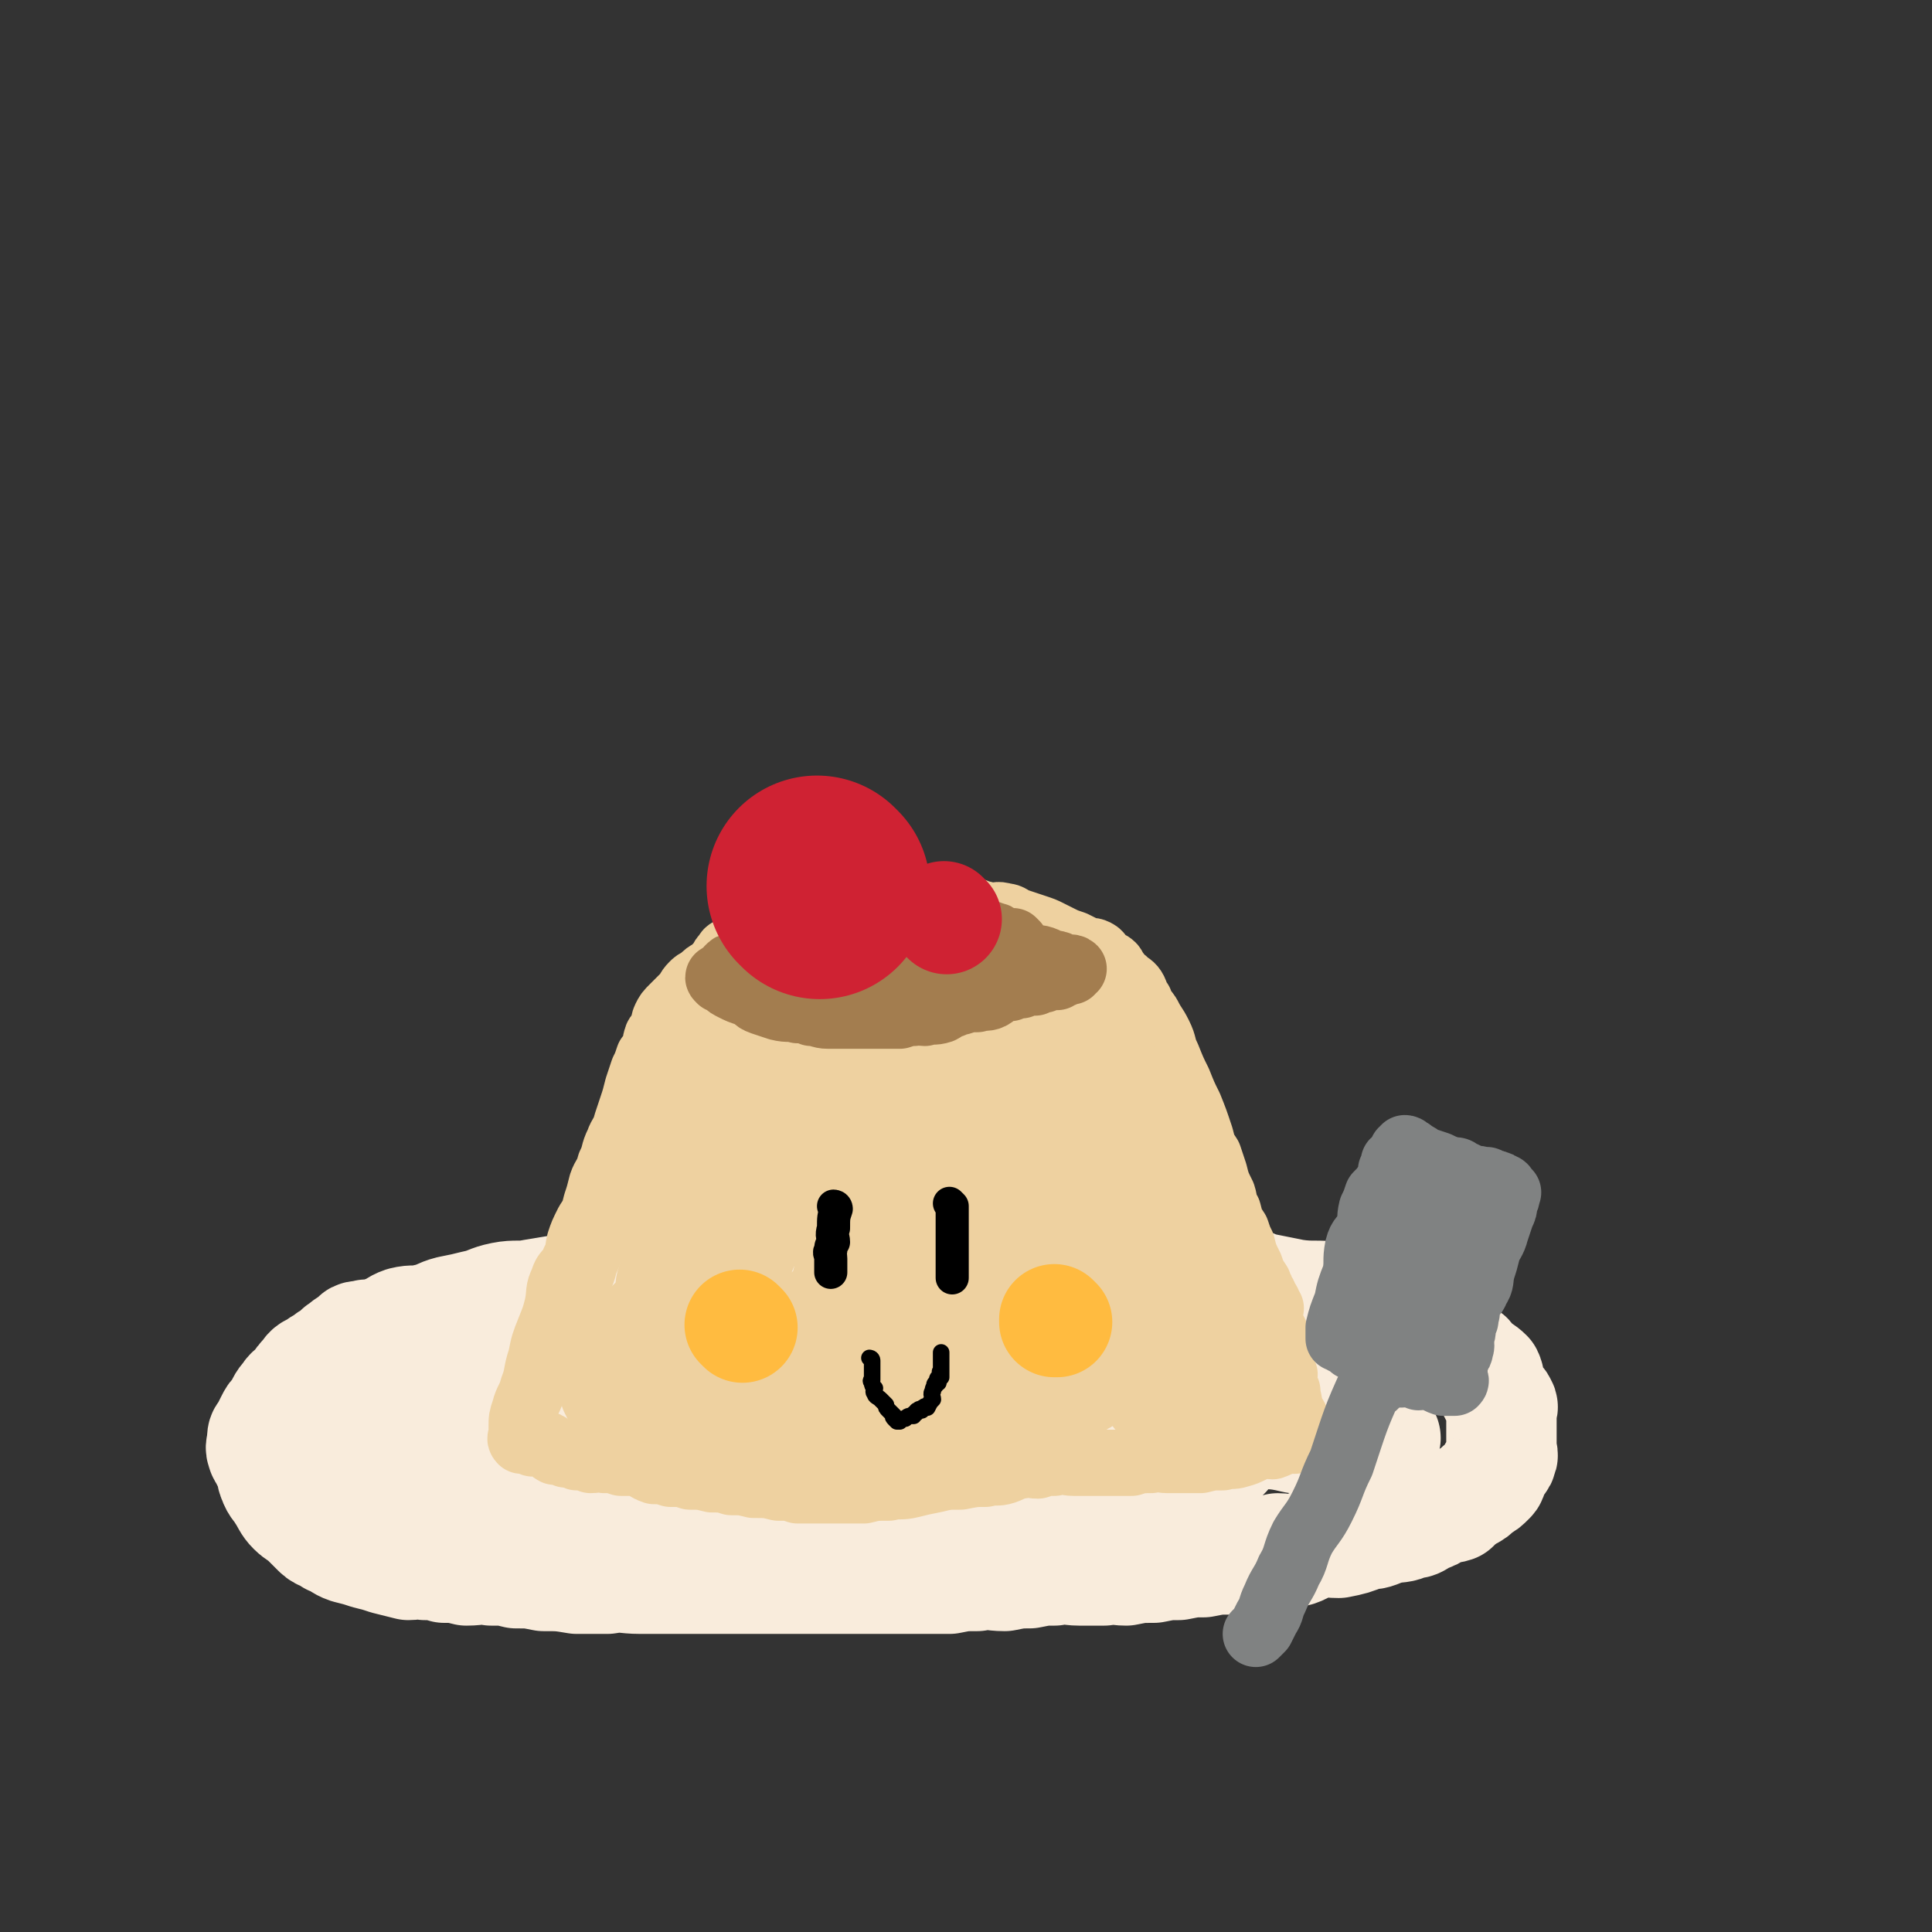
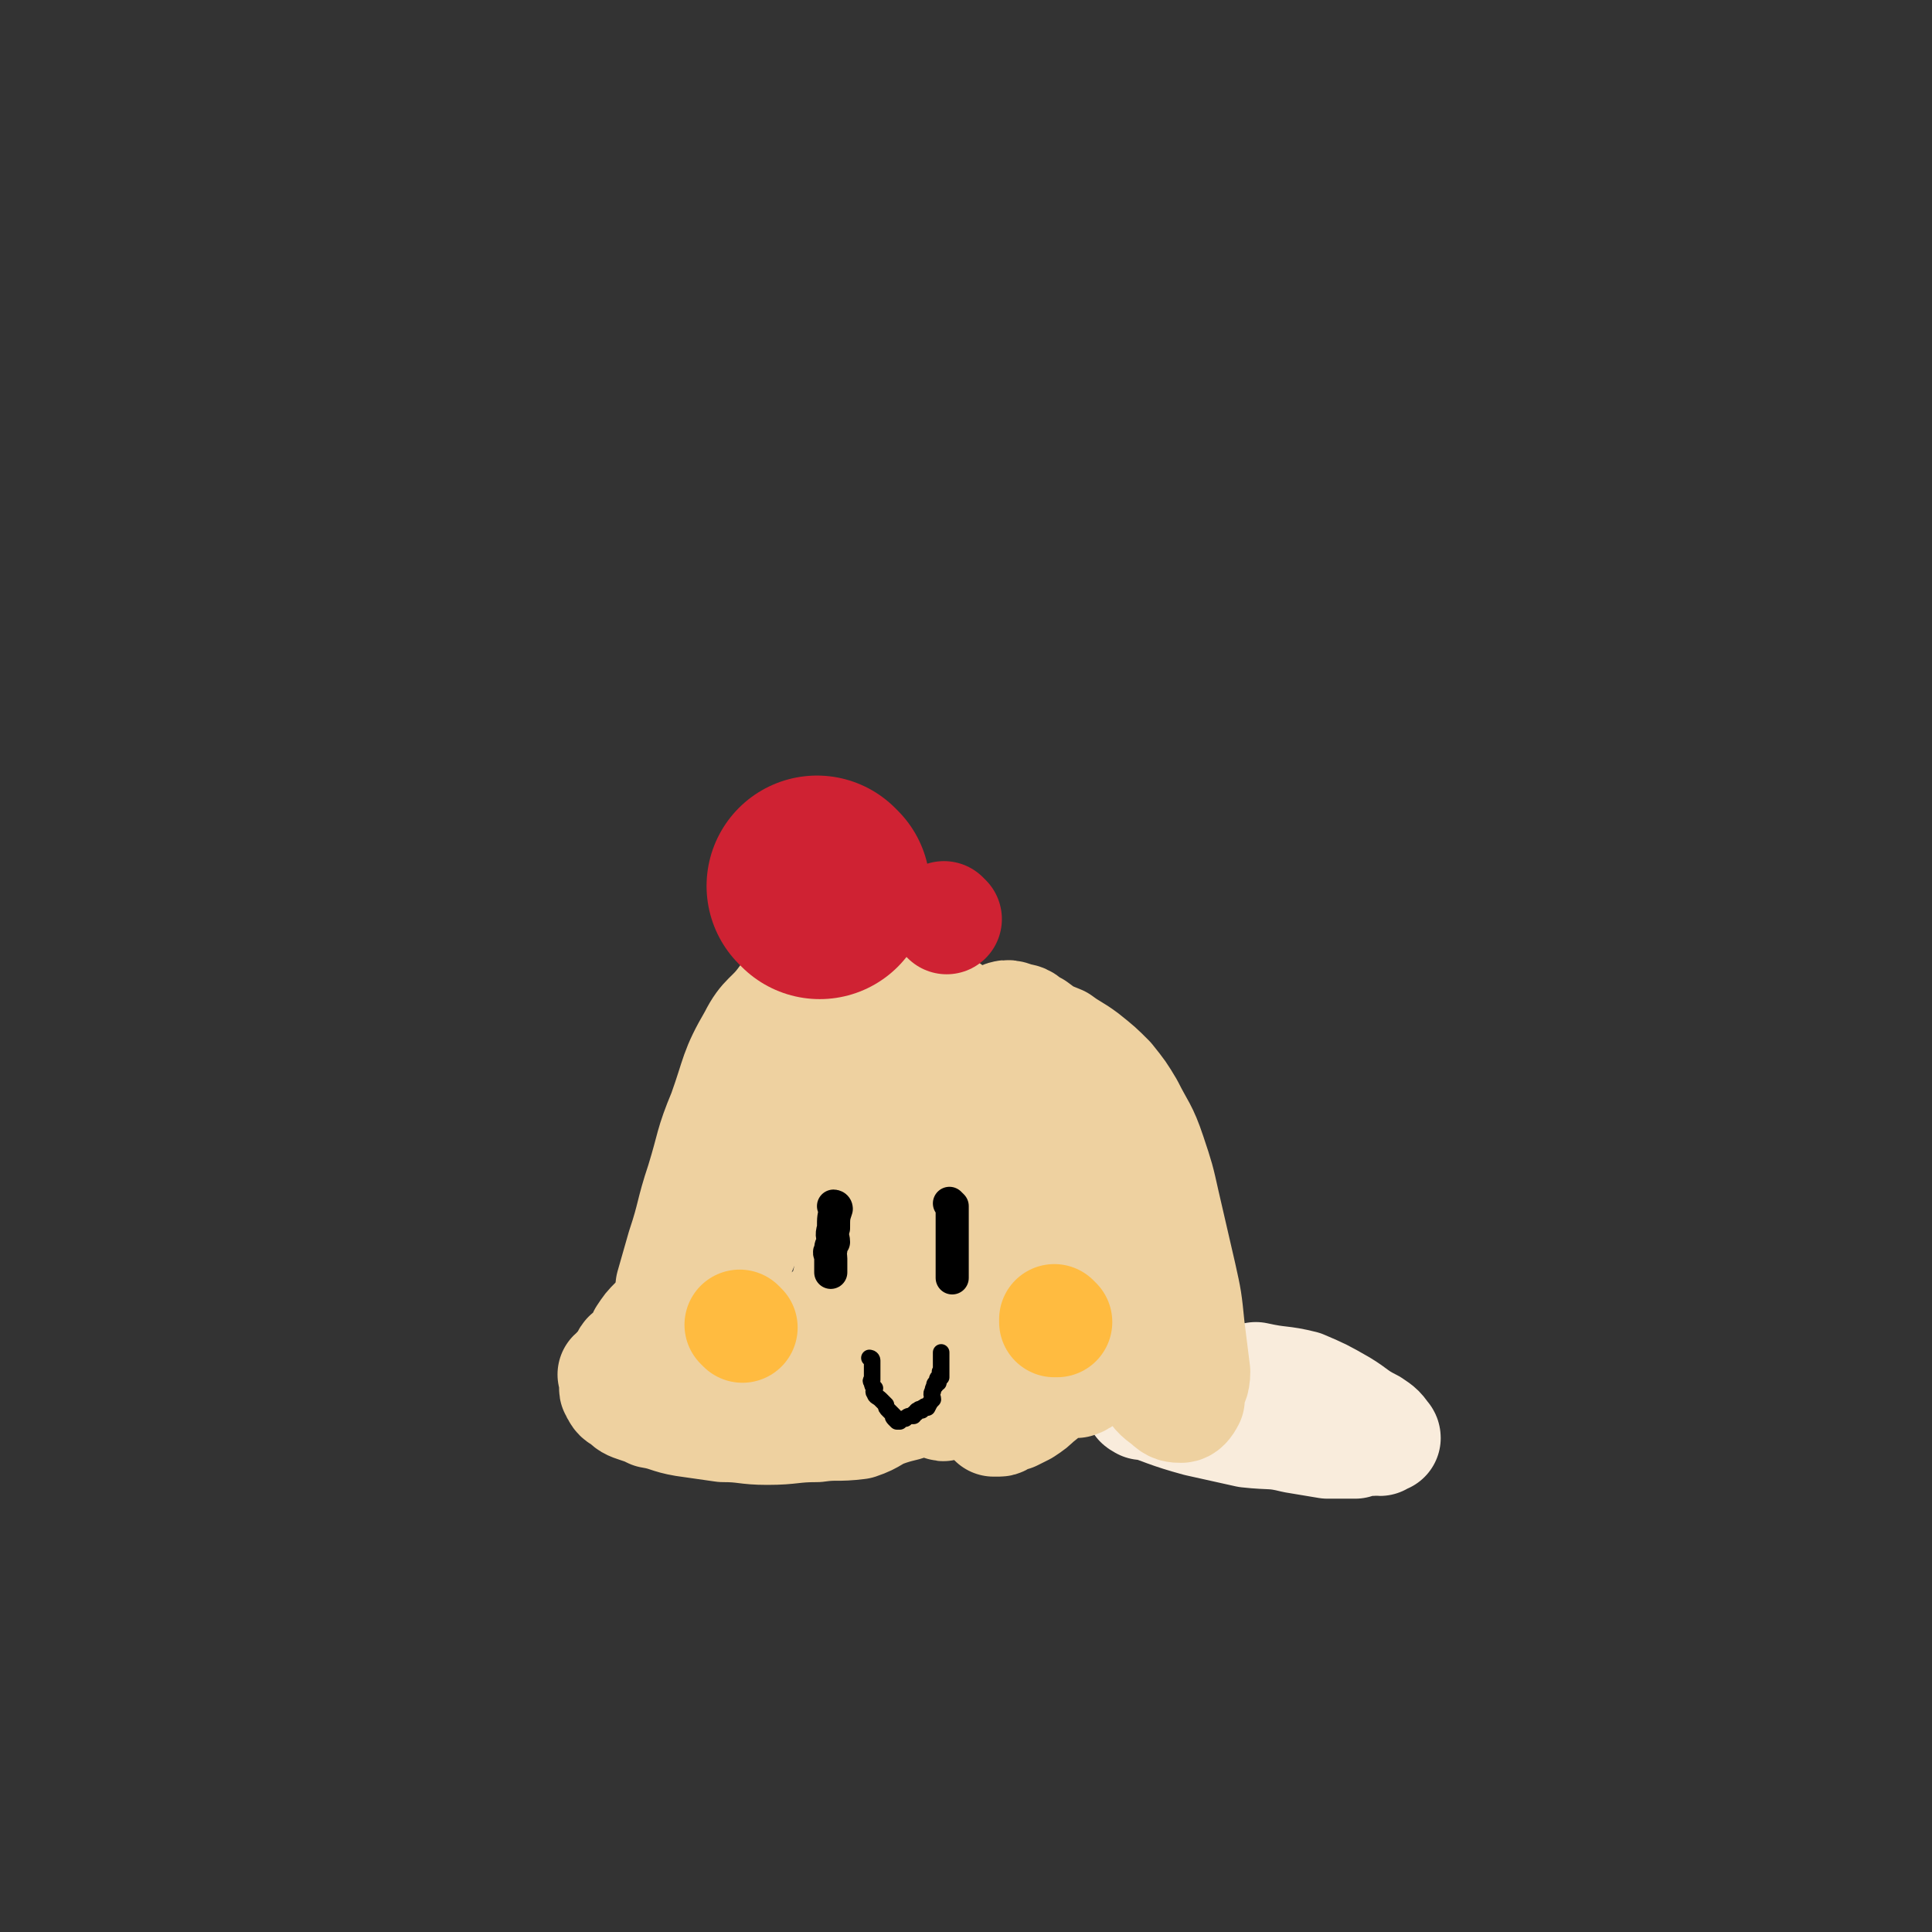
<svg xmlns="http://www.w3.org/2000/svg" viewBox="0 0 700 700" version="1.1">
  <rect x="0" y="0" width="700" height="700" fill="#333333" stroke="none" />
  <g fill="none" stroke="rgb(249,236,220)" stroke-width="40" stroke-linecap="round" stroke-linejoin="round">
-     <path d="M504,477c0,0 -1,-1 -1,-1 -10,-3 -10,-4 -19,-6 -7,-1 -8,0 -15,-1 -5,-1 -5,-1 -10,-2 -5,-1 -5,-2 -9,-3 -3,0 -3,0 -5,0 -4,-1 -4,-2 -8,-3 -5,0 -5,0 -9,0 -6,-1 -6,-1 -12,-1 -6,-1 -6,-2 -12,-3 -6,0 -6,1 -12,1 -8,0 -8,0 -15,0 -8,0 -8,-1 -16,0 -7,0 -7,0 -15,1 -9,0 -9,-1 -18,0 -8,0 -8,1 -16,2 -8,1 -8,0 -16,1 -8,0 -8,1 -15,1 -7,0 -7,0 -14,0 -8,0 -8,-1 -15,0 -7,0 -7,0 -13,1 -6,0 -6,0 -12,1 -5,0 -5,0 -11,1 -5,0 -5,0 -11,1 -6,1 -6,1 -12,2 -5,1 -6,0 -11,1 -5,1 -5,2 -10,3 -4,1 -4,1 -9,2 -4,1 -4,2 -9,3 -4,1 -4,0 -8,1 -3,1 -3,2 -6,3 -3,1 -3,1 -6,2 -1,0 -1,-1 -2,0 -3,0 -3,0 -4,2 -3,1 -2,1 -5,3 -1,1 -1,1 -2,2 -2,1 -2,1 -3,2 -2,1 -2,1 -3,2 -2,1 -3,1 -4,3 -2,2 -2,2 -3,4 -2,2 -3,2 -4,4 -2,2 -2,3 -3,5 -2,2 -2,2 -3,4 -1,2 -1,2 -2,4 -1,1 -1,1 -1,3 0,2 -1,2 0,4 0,1 1,1 1,2 1,2 1,2 2,4 1,2 0,2 1,4 1,3 2,3 3,5 2,3 2,4 4,6 2,2 3,2 5,4 2,2 2,2 4,4 2,2 3,1 5,3 3,1 3,2 6,3 4,1 4,1 7,2 4,1 4,1 7,2 4,1 4,1 8,2 3,0 3,-1 6,0 4,0 4,0 7,1 4,0 4,0 8,1 5,0 5,-1 9,0 5,0 5,0 9,1 5,0 5,0 10,1 6,0 6,0 12,1 5,0 5,0 11,0 6,-1 6,0 12,0 5,0 5,0 9,0 5,0 5,0 10,0 6,0 6,0 12,0 5,0 5,0 10,0 7,0 7,0 13,0 6,0 6,0 13,0 5,0 5,0 10,0 6,0 6,0 11,0 6,0 6,0 12,0 6,0 6,0 12,0 5,-1 5,-1 10,-1 5,-1 5,0 10,0 5,-1 5,-1 9,-1 5,-1 5,-1 9,-1 5,-1 5,0 9,0 5,0 5,0 9,0 4,-1 4,0 8,0 5,-1 5,-1 10,-1 5,-1 5,-1 9,-1 5,-1 5,-1 9,-1 5,-1 5,-1 10,-1 4,-1 4,-1 8,-1 5,-1 4,-2 9,-3 3,0 4,1 7,1 3,-1 3,-2 6,-3 4,-1 4,0 9,0 5,-1 5,-1 10,-3 4,0 4,-1 8,-2 4,-1 4,0 8,-2 2,0 2,0 5,-2 3,-1 3,-1 6,-3 2,-1 2,0 5,-1 2,-2 2,-2 5,-4 2,-1 2,-1 4,-3 2,-1 2,-1 4,-3 1,-1 0,-1 1,-3 1,-1 1,-1 2,-3 1,-1 1,-1 1,-2 1,-1 0,-1 0,-3 0,-2 0,-2 0,-4 0,-1 0,-1 0,-3 0,-2 0,-2 0,-4 0,-1 0,-1 0,-3 0,-1 1,-1 0,-2 0,-1 -1,-1 -2,-3 -1,-2 -1,-2 -2,-4 -1,-2 0,-2 -1,-4 -2,-2 -3,-2 -5,-4 -2,-1 -1,-2 -3,-3 -3,-1 -3,-1 -6,-3 -2,-1 -2,-1 -4,-2 -6,-2 -6,-2 -12,-5 -3,-1 -2,-2 -5,-4 -3,-1 -4,0 -7,0 -5,-1 -5,-2 -9,-3 -6,0 -6,0 -11,0 -5,-1 -5,0 -10,0 -6,0 -6,0 -12,0 -9,0 -9,-1 -17,0 -8,0 -8,0 -17,1 -11,1 -11,1 -22,2 -11,1 -12,1 -23,2 -14,1 -14,1 -28,3 -14,2 -14,2 -27,4 -14,2 -14,2 -28,5 -11,2 -11,2 -22,5 -11,2 -11,3 -21,5 -11,3 -11,3 -22,5 -11,3 -11,2 -21,5 -10,3 -10,3 -20,6 -8,3 -8,2 -17,5 -8,3 -7,4 -15,6 -6,2 -6,1 -12,3 -6,1 -6,1 -11,3 -3,1 -3,0 -5,2 -2,0 -2,1 -3,2 -1,0 -2,0 -2,0 1,-1 2,-1 4,0 4,0 4,0 7,1 10,0 10,1 19,1 11,-1 11,-2 22,-3 12,0 12,1 25,1 12,-1 12,-2 25,-3 11,0 11,1 23,1 11,-1 11,-2 22,-3 9,0 9,1 18,2 11,0 11,0 23,1 9,0 9,1 19,1 9,0 9,0 18,0 8,0 8,0 17,0 8,-1 8,-1 16,-1 6,-1 6,-2 11,-3 7,0 7,0 13,0 7,-1 7,-2 14,-3 5,0 5,0 10,0 4,-1 4,-2 8,-3 2,0 2,0 5,0 1,-1 1,0 3,0 1,-1 1,-2 2,-3 0,0 -1,-1 -2,-1 -3,-1 -3,0 -6,0 -9,-2 -9,-2 -17,-4 -14,-1 -14,-1 -28,-3 -16,-1 -17,-1 -34,-3 -14,-1 -14,-3 -28,-4 -14,-1 -14,0 -28,0 -12,-1 -12,-2 -24,-3 -12,0 -12,0 -23,0 -12,-1 -12,-1 -24,0 -10,0 -10,0 -21,1 -8,0 -8,1 -16,2 -8,1 -8,1 -15,2 -6,0 -6,0 -12,1 -4,0 -4,0 -8,0 -2,0 -2,0 -4,0 -2,0 -3,0 -3,0 -1,0 0,0 1,0 2,-2 1,-2 3,-4 6,-4 6,-4 12,-8 9,-6 8,-7 18,-12 7,-5 7,-6 16,-9 10,-3 11,-2 21,-4 12,-1 12,-1 24,-1 11,-1 11,-1 23,0 14,1 14,0 29,3 13,2 13,4 26,6 13,3 13,2 25,4 11,2 11,3 22,5 11,2 11,2 22,4 8,1 8,2 17,3 6,0 6,0 13,0 5,-1 5,-1 9,-1 3,-1 3,-2 7,-3 2,0 2,0 4,0 1,-1 3,-1 3,-1 0,-1 -2,0 -3,0 0,0 -1,0 -1,0 -4,-2 -4,-3 -7,-4 -9,-2 -9,-1 -18,-3 -13,-2 -13,-4 -26,-5 -13,-1 -13,1 -26,2 -13,1 -13,1 -25,2 -13,1 -13,0 -25,2 -13,1 -13,2 -25,3 -12,1 -12,0 -23,0 -11,0 -11,0 -22,0 -11,0 -11,-1 -22,0 -10,0 -10,1 -19,2 -10,0 -10,-1 -20,0 -5,0 -5,0 -11,1 -7,1 -7,1 -14,2 -7,1 -7,1 -14,2 -6,1 -6,0 -12,2 -3,0 -3,1 -7,2 -2,0 -2,0 -5,1 -1,0 -2,0 -2,0 -1,0 0,-1 1,0 2,0 1,1 3,2 10,4 10,5 20,7 14,4 14,4 28,5 14,1 14,1 28,1 16,-1 16,-2 32,-5 16,-2 16,-2 33,-5 15,-2 15,-3 30,-6 15,-3 15,-3 30,-5 12,-1 12,0 24,0 10,-1 10,-1 20,-1 8,-1 8,0 16,-1 5,-1 4,-2 9,-4 " />
    <path d="M414,509c0,0 -2,-1 -1,-1 9,3 10,4 21,7 9,2 9,2 18,4 9,1 9,0 17,2 6,1 6,1 12,2 5,0 5,0 10,0 3,-1 3,-1 6,-1 1,-1 1,0 3,0 1,-1 1,-1 1,-1 1,-1 1,0 1,0 0,0 0,0 0,0 -2,-3 -2,-3 -5,-5 -6,-3 -6,-4 -11,-7 -7,-4 -7,-4 -14,-7 -8,-2 -8,-1 -17,-3 " />
  </g>
  <g fill="none" stroke="rgb(238,209,160)" stroke-width="24" stroke-linecap="round" stroke-linejoin="round">
-     <path d="M436,486c0,0 -1,-1 -1,-1 0,0 1,0 0,1 -1,0 -2,0 -4,1 -1,0 -1,0 -3,1 -3,0 -3,0 -7,1 -2,0 -2,-1 -4,0 -4,0 -4,0 -7,1 -3,0 -3,1 -6,1 -2,0 -2,-1 -5,0 -2,0 -2,1 -5,1 -3,0 -3,-1 -7,-1 -4,0 -4,0 -8,1 -4,0 -4,-1 -7,0 -3,0 -3,0 -7,1 -3,0 -3,0 -6,0 -3,0 -3,0 -7,0 -5,0 -5,0 -9,0 -4,0 -4,0 -8,0 -4,-1 -4,-1 -8,-1 -4,-1 -4,0 -8,0 -5,-1 -4,-1 -9,-1 -4,-1 -4,-1 -8,-1 -4,-1 -4,0 -9,0 -4,0 -4,0 -8,0 -3,-1 -3,-1 -7,-1 -3,-1 -3,0 -6,0 -2,0 -2,-1 -5,-1 -2,-1 -2,-1 -5,-1 -2,-1 -2,0 -5,0 -2,0 -2,0 -4,0 -2,0 -2,0 -4,0 -2,0 -2,0 -5,0 -2,0 -2,0 -5,0 -2,0 -2,0 -5,0 -2,0 -2,0 -5,0 -2,-1 -2,-1 -4,-1 -2,-1 -2,0 -4,0 -2,-1 -2,-1 -4,-1 -2,-1 -2,0 -4,0 0,0 0,0 -1,0 -2,0 -2,0 -3,0 -1,0 -1,0 -2,0 -1,0 -1,0 -1,0 -1,0 -1,0 -1,0 -1,0 -1,0 -1,0 0,0 0,0 0,0 0,-1 0,-1 0,-1 0,-1 0,-1 0,-2 0,-1 0,-1 1,-3 1,-3 0,-3 1,-6 1,-5 2,-5 4,-10 2,-4 1,-4 3,-8 1,-3 1,-3 3,-7 1,-3 1,-3 3,-7 1,-2 2,-2 3,-5 1,-2 1,-2 2,-5 1,-3 1,-3 3,-7 1,-3 2,-3 3,-6 2,-3 2,-3 3,-6 1,-3 1,-3 2,-6 1,-2 2,-2 3,-5 1,-3 1,-3 2,-6 1,-2 1,-2 2,-4 1,-2 1,-2 2,-5 0,-2 0,-2 1,-4 0,-1 1,-1 2,-2 1,-3 0,-3 1,-6 0,-1 0,-1 1,-2 1,-3 1,-3 2,-5 1,-1 1,0 2,-2 1,-1 0,-1 1,-2 0,-2 1,-1 2,-2 0,-2 -1,-2 0,-4 0,0 1,0 2,0 0,-1 0,-1 1,-1 1,-1 1,-1 2,-2 1,-2 1,-2 2,-3 0,-1 0,-2 1,-2 1,-2 1,-2 2,-2 1,-1 1,-1 2,-1 1,-1 1,-2 2,-2 1,-2 1,-1 3,-2 1,-1 1,-2 3,-2 1,-1 1,-1 3,-1 2,-1 2,-1 4,-1 3,-1 3,-1 6,-2 4,-2 4,-1 7,-2 3,-1 3,-2 5,-2 3,-1 3,0 6,0 3,0 3,-1 5,-1 2,-1 2,-1 5,-1 2,-1 2,0 4,0 1,0 1,0 3,0 2,0 2,0 4,0 2,0 2,0 5,0 1,0 1,0 3,0 2,0 2,0 4,0 2,0 2,0 4,0 2,0 2,0 4,0 1,0 1,-1 3,0 2,0 2,0 4,1 2,0 2,1 4,1 2,0 2,-1 5,0 2,0 2,1 5,2 3,1 3,1 6,2 3,1 3,1 5,2 2,1 2,1 4,2 2,1 2,1 5,2 2,1 2,1 4,2 2,1 2,0 4,1 2,1 1,2 3,3 1,1 2,1 3,2 1,1 0,2 2,3 1,2 1,1 3,3 1,1 2,1 3,3 1,2 0,2 2,4 1,3 1,2 3,5 2,4 2,3 4,7 2,4 1,4 3,8 2,5 2,5 4,9 2,5 2,5 4,9 2,5 2,5 4,11 1,4 1,4 3,7 1,3 1,3 2,6 1,4 1,4 3,8 1,3 0,3 2,6 1,4 1,4 3,7 1,3 1,3 2,5 1,4 1,4 3,8 1,3 1,3 3,6 0,2 1,1 1,3 1,1 1,1 1,2 1,1 1,1 1,2 1,0 0,0 0,1 0,0 0,0 0,1 1,0 1,-1 1,0 1,0 0,0 0,1 0,1 0,1 0,2 0,0 0,0 0,1 0,0 0,0 0,1 0,0 0,0 0,1 1,1 1,1 2,3 0,1 0,1 0,3 1,1 0,1 0,2 1,0 1,0 1,1 1,1 1,1 1,2 1,0 0,0 0,1 0,0 0,0 0,1 0,0 0,0 0,1 0,0 0,0 0,1 0,0 0,0 0,1 1,1 1,1 1,2 1,0 0,0 0,1 0,1 0,1 0,2 0,0 0,0 0,1 0,0 0,0 0,1 1,0 1,0 1,1 1,0 0,0 0,1 0,0 0,0 0,1 1,1 1,1 1,3 1,1 0,1 0,2 1,0 1,0 1,1 1,1 1,1 1,2 1,0 0,0 0,1 0,1 0,1 0,2 1,0 1,0 1,1 1,0 0,0 0,1 0,0 0,0 0,1 0,1 0,1 -1,2 0,0 0,-1 -1,0 -4,0 -4,1 -7,2 -2,0 -2,-1 -4,0 -4,1 -4,2 -8,3 -3,1 -3,0 -6,1 -4,0 -4,0 -8,1 -3,0 -3,0 -6,0 -3,0 -3,0 -6,0 -3,0 -3,-1 -6,0 -4,0 -4,0 -7,1 -3,0 -4,0 -7,0 -4,0 -4,0 -8,0 -3,0 -3,0 -6,0 -3,0 -3,-1 -7,0 -3,0 -3,0 -6,1 -3,0 -3,-1 -6,0 -3,0 -3,1 -6,2 -3,1 -3,0 -7,1 -4,0 -4,0 -9,1 -5,0 -5,0 -9,1 -5,1 -5,1 -9,2 -4,1 -4,0 -8,1 -5,0 -5,0 -9,1 -4,0 -4,0 -8,0 -3,0 -3,0 -7,0 -4,0 -4,0 -9,0 -3,-1 -3,-1 -7,-1 -4,-1 -4,-1 -9,-1 -4,-1 -4,-1 -8,-1 -3,-1 -3,-1 -7,-1 -4,-1 -4,-1 -8,-1 -3,-1 -3,-1 -7,-1 -3,-1 -3,-1 -6,-1 -3,-1 -3,-2 -7,-3 -3,0 -3,0 -5,0 -3,-1 -3,-1 -6,-1 -2,-1 -2,0 -5,0 -2,-1 -2,-1 -5,-1 -2,-1 -2,-1 -4,-1 -2,-1 -2,-1 -4,-1 -2,-1 -1,-2 -4,-3 -1,0 -2,0 -4,0 0,-1 0,-2 -1,-2 0,0 -1,0 -1,1 -1,0 -2,0 -2,0 -1,-1 0,-1 0,-2 0,0 0,0 0,0 0,-1 0,-1 0,-1 0,-1 0,-1 0,-2 0,-3 0,-3 1,-6 1,-4 2,-4 3,-8 2,-5 1,-5 3,-11 1,-5 1,-5 3,-10 2,-5 2,-5 3,-9 1,-5 0,-5 2,-9 1,-4 3,-3 4,-7 2,-3 1,-3 2,-7 1,-3 1,-3 3,-7 2,-3 2,-3 3,-7 1,-3 1,-3 2,-7 1,-3 2,-3 3,-7 2,-4 1,-4 3,-8 1,-3 2,-3 3,-7 1,-3 1,-3 2,-6 1,-3 1,-3 2,-7 1,-3 1,-3 2,-6 1,-2 1,-2 2,-5 1,-1 1,-1 2,-2 1,-2 0,-3 1,-5 0,-1 1,-1 2,-2 1,-2 0,-3 1,-5 1,-2 1,-2 3,-4 2,-2 2,-2 4,-4 2,-2 1,-2 3,-4 1,-1 1,-1 3,-2 2,-2 2,-2 4,-3 2,-2 2,-2 3,-3 1,-2 1,-2 2,-3 1,-2 1,-1 3,-2 1,-1 2,-1 3,-2 1,-2 0,-2 2,-3 1,-1 1,-1 3,-1 2,-1 2,-1 4,-1 2,-1 2,-2 4,-2 3,-1 3,0 6,0 4,-1 4,-2 7,-2 4,-1 4,0 7,0 5,0 5,-1 9,0 5,0 5,1 10,2 5,1 5,0 10,1 5,1 5,2 10,3 4,1 4,1 8,2 5,1 5,1 9,2 4,1 4,1 7,2 3,1 3,1 6,2 3,1 3,1 6,3 2,1 2,2 4,3 2,1 2,0 4,1 1,0 1,1 3,2 1,2 1,2 3,4 2,3 2,2 5,5 2,2 2,2 4,5 2,3 2,4 5,7 3,4 3,3 6,7 3,5 3,5 5,10 2,4 2,5 4,10 2,5 2,5 5,11 3,6 2,6 5,12 2,6 2,6 5,12 2,6 2,6 5,12 1,2 2,2 3,5 1,5 0,5 2,9 0,3 1,3 2,5 1,6 1,6 3,13 0,3 1,3 1,6 1,3 1,3 1,6 1,2 0,3 0,5 1,1 1,1 1,3 1,1 0,1 0,3 1,1 1,1 1,2 1,0 0,0 0,1 0,0 1,1 0,1 -1,0 -2,0 -4,0 " />
-   </g>
+     </g>
  <g fill="none" stroke="rgb(238,209,160)" stroke-width="40" stroke-linecap="round" stroke-linejoin="round">
    <path d="M289,415c0,0 -1,-1 -1,-1 -8,16 -9,16 -17,33 -5,12 -5,12 -10,25 -3,7 -3,7 -5,14 -1,2 -2,2 -2,5 -1,1 0,2 0,2 0,0 -1,-1 0,-3 1,-3 1,-3 2,-6 1,-6 1,-6 2,-11 1,-6 1,-6 3,-11 1,-4 1,-4 2,-7 0,-2 0,-2 1,-4 0,0 0,-1 0,-1 -2,1 -3,1 -5,3 -3,3 -3,3 -6,7 -3,4 -3,4 -6,8 -3,4 -3,4 -6,7 -2,2 -2,2 -4,4 -2,2 -2,2 -4,5 -1,2 -1,3 -2,5 -2,1 -2,1 -3,2 -1,0 -1,1 -1,2 -1,1 -1,1 -3,3 0,1 -1,1 -2,2 0,1 1,1 1,3 0,1 -1,2 0,3 1,2 1,2 3,3 2,2 2,2 5,3 3,1 3,1 5,2 6,1 6,2 12,3 7,1 7,1 14,2 8,0 8,1 16,1 9,0 9,-1 18,-1 7,-1 7,0 15,-1 6,-2 5,-3 11,-5 6,-2 6,-1 11,-4 3,-1 3,-1 6,-3 2,-1 2,-1 4,-2 1,0 2,0 3,0 0,-1 -1,-1 -2,-2 -2,-2 -2,-2 -5,-4 -4,-2 -5,-2 -9,-4 -5,-1 -5,-2 -10,-3 -6,0 -6,0 -11,2 -6,2 -6,2 -11,6 -4,3 -4,4 -8,7 -2,2 -2,2 -5,4 -1,1 -2,2 -2,2 1,0 2,-1 3,-3 2,-2 1,-3 3,-6 6,-11 7,-10 13,-21 5,-10 3,-11 7,-22 4,-12 5,-12 9,-24 3,-10 2,-10 6,-19 2,-5 2,-5 5,-9 0,0 1,0 2,1 0,1 0,2 0,4 -1,8 -1,8 0,16 0,9 0,9 1,19 1,11 1,11 2,23 1,10 1,10 2,20 0,7 0,7 2,14 1,3 1,4 3,6 1,1 2,0 3,-1 1,-5 -1,-5 0,-10 0,-13 1,-13 2,-26 1,-12 1,-12 2,-24 0,-8 0,-8 0,-15 -1,-4 0,-4 0,-8 0,-1 0,-1 0,-1 0,-1 -1,0 0,1 1,5 1,5 2,10 1,9 1,9 3,18 2,7 2,7 5,14 3,9 2,9 6,17 2,5 3,5 6,9 1,2 2,3 4,4 1,0 2,0 3,-1 1,-3 0,-3 1,-6 0,-6 0,-6 1,-11 0,-6 0,-6 -1,-11 0,-4 0,-4 -1,-8 0,-2 0,-2 -1,-5 0,-1 0,-3 -2,-3 -2,1 -2,2 -4,4 -1,1 0,1 -1,3 0,4 0,4 1,8 0,6 -1,7 1,13 1,5 0,5 3,9 1,4 2,3 5,6 3,3 3,3 6,5 2,1 3,1 5,1 3,-1 3,-2 5,-5 2,-3 2,-4 3,-8 1,-6 1,-6 2,-13 0,-6 0,-6 -1,-12 0,-6 0,-6 -2,-11 -1,-5 -1,-5 -3,-9 -1,-3 -1,-3 -3,-5 -1,-1 -1,-1 -3,-2 0,0 -1,1 -1,2 1,3 2,3 3,6 3,10 2,10 6,19 4,11 5,11 10,21 5,8 4,9 10,16 3,5 3,5 7,8 2,2 3,2 5,2 1,0 2,-1 3,-3 0,-1 0,-1 0,-3 1,-3 2,-3 2,-7 -1,-8 -1,-8 -2,-16 -1,-10 -1,-10 -3,-19 -3,-13 -3,-13 -6,-26 -2,-9 -2,-9 -5,-18 -3,-9 -4,-9 -8,-17 -3,-5 -3,-5 -7,-10 -4,-4 -4,-4 -9,-8 -4,-3 -5,-3 -9,-6 -5,-2 -5,-2 -9,-5 -3,-1 -3,-3 -6,-3 -3,-1 -4,-2 -7,0 -4,2 -5,3 -7,8 -3,8 -3,8 -5,16 -2,9 -1,9 -1,18 -1,8 -1,9 0,17 0,6 0,6 2,11 0,3 0,4 2,5 1,0 2,-1 3,-3 1,-2 1,-3 2,-6 1,-7 1,-7 2,-13 0,-8 0,-8 1,-16 0,-6 1,-6 -1,-12 -1,-7 -1,-7 -4,-13 -2,-5 -2,-5 -5,-9 -3,-4 -4,-4 -8,-7 -4,-3 -4,-3 -8,-5 -4,-1 -4,0 -8,0 -4,0 -4,-1 -7,1 -7,5 -7,6 -12,13 -5,6 -3,6 -7,13 -1,3 -2,3 -4,6 -1,2 -1,2 -2,4 0,1 0,1 0,2 -1,0 -1,1 -1,1 -1,-2 0,-2 0,-5 0,-4 0,-4 0,-8 -1,-6 -1,-6 -1,-12 -1,-5 0,-5 0,-10 0,-3 -1,-3 -1,-6 -1,-2 0,-2 0,-4 -1,0 -2,0 -3,1 -3,2 -2,3 -5,6 -5,7 -7,6 -11,14 -7,12 -6,13 -11,27 -5,12 -4,12 -8,25 -4,12 -3,12 -7,24 -2,7 -2,7 -4,14 0,2 -1,3 0,5 0,1 2,1 3,0 2,-3 2,-3 3,-7 4,-11 3,-11 7,-22 4,-11 4,-11 8,-22 4,-9 4,-9 7,-18 2,-3 1,-3 3,-7 1,-2 1,-1 2,-4 0,-1 0,-3 0,-3 -4,5 -6,6 -9,13 -7,13 -8,13 -12,26 -5,13 -4,14 -8,27 -2,10 -4,10 -5,20 0,9 -1,10 2,17 2,6 3,6 8,9 4,2 5,2 8,1 11,-4 12,-4 21,-11 17,-12 19,-12 31,-28 10,-13 6,-16 15,-31 7,-13 9,-11 17,-24 4,-6 3,-7 6,-14 1,-2 1,-3 2,-4 0,-1 0,-1 1,0 1,5 1,5 2,10 2,10 2,10 4,20 2,12 2,12 5,24 2,8 3,8 6,16 2,4 1,5 4,8 1,2 2,3 4,3 1,0 0,-1 1,-3 1,-4 1,-4 2,-8 1,-6 0,-6 1,-12 0,-8 0,-8 -1,-16 0,-5 0,-5 0,-10 0,-4 0,-4 0,-8 0,-1 0,-1 0,-2 1,-2 1,-2 2,-3 0,0 -1,1 -1,2 1,4 2,4 3,8 2,11 3,11 5,21 2,9 2,10 3,19 1,8 1,8 1,17 -1,6 -2,6 -4,12 -1,5 0,5 -3,9 -2,4 -3,3 -6,6 -3,3 -2,3 -5,5 -2,2 -2,2 -5,4 -2,1 -2,1 -4,2 -1,0 -1,0 -3,1 -1,0 -1,1 -2,1 -1,0 -1,0 -2,0 0,-1 0,-2 -1,-3 -3,-6 -4,-6 -6,-13 -5,-15 -4,-15 -7,-31 -3,-16 -2,-16 -5,-32 -2,-12 -2,-12 -4,-25 -1,-10 0,-10 -1,-21 -1,-7 -2,-7 -3,-14 0,-4 1,-4 1,-8 0,-2 0,-3 0,-4 0,0 0,1 0,2 0,4 -1,4 0,8 0,14 1,14 2,27 1,14 1,14 3,27 1,11 1,11 3,21 1,5 1,5 2,10 0,3 0,5 0,6 -1,1 0,-1 0,-3 " />
  </g>
  <g fill="none" stroke="rgb(163,125,79)" stroke-width="24" stroke-linecap="round" stroke-linejoin="round">
-     <path d="M368,342c0,0 -1,-1 -1,-1 0,0 1,1 0,1 -2,-1 -2,-1 -5,-2 -1,-1 -1,-1 -2,-1 -1,-1 -1,0 -3,0 -2,0 -2,0 -5,0 -2,-1 -2,-1 -4,-1 -1,-1 -1,-1 -2,-1 -2,-1 -2,0 -5,0 -2,0 -2,-1 -4,-1 -2,-1 -2,-1 -5,-1 -2,-1 -2,0 -4,0 -2,0 -2,0 -5,0 -2,0 -2,0 -5,0 -2,0 -2,0 -5,0 -2,0 -2,-1 -4,0 -2,0 -2,0 -5,1 -2,0 -2,0 -5,1 -2,0 -2,0 -5,1 -2,0 -2,0 -4,1 -3,1 -3,2 -6,3 -2,1 -2,1 -5,2 -2,1 -2,1 -4,2 -2,1 -2,1 -4,2 -1,0 -1,0 -3,1 -1,0 -1,0 -2,1 -1,0 -1,0 -2,1 0,0 0,0 0,1 -1,0 -1,0 -1,1 -1,0 -1,1 -1,1 -1,0 -1,-1 -1,0 -1,0 -1,0 0,1 0,0 0,-1 1,0 0,0 0,0 1,1 1,1 1,1 3,2 2,1 2,1 5,2 3,1 2,2 5,3 3,1 3,1 6,2 4,1 4,0 7,1 3,0 3,0 5,1 3,0 3,1 6,1 3,0 3,0 5,0 3,0 3,0 6,0 3,0 3,0 5,0 1,0 1,0 3,0 3,0 3,0 7,0 3,-1 3,-1 5,-1 2,-1 2,0 4,0 3,-1 3,0 6,-1 2,-1 2,-2 4,-2 1,-1 1,-1 3,-1 3,-1 3,-1 6,-1 2,-1 3,0 5,-1 2,-1 1,-2 3,-3 2,0 2,0 4,0 2,-1 2,-1 4,-1 1,-1 1,-1 3,-1 1,-1 1,0 2,0 1,-1 1,-1 3,-1 1,-1 1,-1 3,-1 1,-1 1,0 2,0 1,-1 1,-1 2,-1 0,-1 0,-1 1,-1 0,-1 1,0 2,0 0,-1 1,-1 1,-1 -1,-1 -2,0 -3,0 -2,-1 -2,-2 -5,-2 -4,-2 -4,-2 -9,-2 -6,-2 -6,-2 -12,-2 -6,-1 -6,-1 -11,-1 -5,-1 -5,-1 -10,-1 -5,0 -5,0 -10,1 -5,0 -5,1 -10,1 -4,0 -4,-1 -8,0 -3,0 -3,1 -6,1 -1,0 -1,0 -3,0 -1,0 -1,-1 -3,0 -1,0 -1,0 -2,1 0,0 1,-1 2,0 1,0 0,2 2,2 3,1 3,0 6,0 5,0 5,0 9,0 7,-1 7,-1 13,-1 5,0 5,0 9,0 2,0 2,0 5,0 " />
-   </g>
+     </g>
  <g fill="none" stroke="rgb(128,130,130)" stroke-width="24" stroke-linecap="round" stroke-linejoin="round">
-     <path d="M498,502c0,0 -1,-2 -1,-1 -6,13 -6,14 -11,29 -4,8 -3,8 -7,16 -3,6 -4,6 -7,11 -3,6 -2,7 -5,12 -2,5 -3,5 -5,10 -2,4 -1,4 -3,7 -1,2 -1,2 -2,4 0,0 0,0 -1,1 0,0 0,0 -1,1 " />
-     <path d="M496,491c0,0 -1,-1 -1,-1 0,0 0,1 0,1 0,-1 -1,-1 -2,-1 -1,-1 0,-1 -1,-2 -1,0 -1,0 -2,0 -1,-1 -1,-1 -1,-2 0,0 1,-1 0,-1 0,0 0,0 -1,1 -1,0 -1,0 -1,0 -1,-1 0,-1 -1,-1 0,-1 0,0 -1,0 0,-1 0,-1 0,-2 0,-1 0,-1 0,-2 1,-4 1,-4 3,-9 1,-5 1,-5 3,-10 1,-5 0,-5 1,-10 1,-4 2,-3 4,-7 1,-3 0,-3 1,-7 1,-2 1,-2 2,-5 2,-2 2,-2 4,-5 1,-2 1,-2 1,-4 1,-1 1,-1 1,-3 1,-1 2,0 2,-2 1,0 1,-1 1,-2 1,0 1,1 1,1 1,-1 0,-2 0,-2 0,0 1,0 1,1 1,0 1,0 2,1 2,1 2,1 3,2 3,1 3,1 6,2 2,1 2,1 5,2 2,0 2,0 3,1 3,1 2,1 4,2 2,0 3,0 5,1 0,0 1,-1 1,0 1,0 1,0 1,1 1,0 1,-1 2,0 1,0 1,0 2,1 1,0 1,0 1,1 0,0 0,0 0,1 0,0 1,-1 1,0 1,0 0,0 0,1 0,1 0,1 -1,3 0,2 0,2 -1,4 -1,3 -1,3 -2,6 -1,4 -2,4 -3,7 -1,4 -1,4 -2,7 -1,4 0,4 -2,7 -1,3 -2,2 -3,5 -1,2 0,3 -1,5 0,2 0,1 -1,3 0,3 0,3 -1,5 0,2 1,2 0,4 0,1 0,1 -1,2 0,1 0,1 -1,2 0,1 0,1 0,2 0,0 0,0 0,1 0,0 0,0 0,1 0,0 0,0 0,1 0,0 0,0 0,1 0,0 0,0 0,1 0,0 1,0 0,1 0,0 -1,0 -2,0 -1,0 -1,0 -2,0 -3,-1 -3,-2 -6,-3 -1,0 -2,1 -3,1 -2,-1 -2,-1 -4,-1 -1,-1 -1,0 -2,0 -1,0 -1,0 -2,0 -1,0 -1,0 -1,0 -1,0 -1,0 -1,0 0,-1 0,-1 0,-2 0,-2 0,-2 -1,-4 0,-1 -1,-1 -1,-2 2,-8 3,-8 6,-17 2,-5 2,-5 4,-11 1,-5 2,-5 4,-10 1,-3 0,-3 1,-7 1,-2 2,-2 2,-4 1,-1 0,-1 0,-2 0,0 1,-1 1,0 0,0 0,1 -1,3 -2,7 -2,7 -4,13 -2,8 -3,8 -5,16 -1,4 -1,4 -2,7 -1,3 -1,3 -2,5 0,2 0,2 -1,3 0,0 0,1 0,1 1,0 2,-1 2,-1 3,-2 3,-2 5,-5 2,-4 2,-4 4,-8 2,-4 2,-5 4,-9 1,-3 1,-3 3,-7 0,-2 0,-2 0,-5 1,-1 1,-1 1,-3 1,-1 1,0 1,-2 1,0 0,-1 0,-2 1,-1 1,0 1,-2 1,0 0,-1 0,-2 " />
-   </g>
+     </g>
  <g fill="none" stroke="rgb(0,0,0)" stroke-width="12" stroke-linecap="round" stroke-linejoin="round">
    <path d="M303,438c0,0 -1,-1 -1,-1 0,0 1,0 1,1 -1,3 -1,3 -1,7 -1,3 0,3 0,5 -1,2 -1,1 -1,3 -1,1 0,1 0,3 0,1 0,1 0,2 0,1 0,1 0,2 0,0 0,0 0,1 " />
    <path d="M345,437c0,0 -1,-1 -1,-1 0,0 0,0 1,1 0,1 0,1 0,2 0,1 0,1 0,2 0,1 0,1 0,3 0,1 0,1 0,2 0,1 0,1 0,3 0,1 0,1 0,3 0,1 0,1 0,2 0,1 0,1 0,2 0,1 0,1 0,2 0,0 0,0 0,1 0,0 0,0 0,1 0,0 0,0 0,1 0,0 0,0 0,1 0,0 0,0 0,1 " />
  </g>
  <g fill="none" stroke="rgb(0,0,0)" stroke-width="6" stroke-linecap="round" stroke-linejoin="round">
    <path d="M316,493c0,0 -1,-1 -1,-1 0,0 1,0 1,1 0,1 0,1 0,3 0,1 0,1 0,2 0,1 0,1 0,2 0,0 -1,0 0,1 0,1 0,1 1,2 0,1 -1,1 0,2 0,1 1,1 2,2 1,1 1,1 2,2 0,1 0,1 1,2 0,0 0,0 1,1 0,0 0,0 1,1 0,0 -1,0 0,1 0,0 0,0 1,1 0,0 0,0 1,0 1,-1 1,-1 2,-1 1,-1 1,-1 3,-1 0,-1 0,-1 1,-1 0,-1 0,-1 1,-1 0,-1 0,0 1,0 0,-1 0,-1 1,-1 0,-1 0,0 1,0 1,-2 1,-2 2,-3 0,-1 -1,-2 0,-3 0,-1 0,-1 1,-2 0,0 -1,0 0,-1 0,0 0,0 1,0 0,-1 -1,-1 0,-2 0,0 0,0 1,0 0,-1 0,-1 0,-2 -1,0 0,0 0,0 0,-1 0,-1 0,-1 0,-1 0,-1 0,-1 0,-1 0,-1 0,-3 0,-1 0,-1 0,-2 0,0 0,0 0,0 " />
  </g>
  <g fill="none" stroke="rgb(207,34,51)" stroke-width="80" stroke-linecap="round" stroke-linejoin="round">
    <path d="M297,322c0,0 -1,-1 -1,-1 " />
  </g>
  <g fill="none" stroke="rgb(207,34,51)" stroke-width="40" stroke-linecap="round" stroke-linejoin="round">
    <path d="M343,333c0,0 -1,-1 -1,-1 " />
  </g>
  <g fill="none" stroke="rgb(255,187,64)" stroke-width="40" stroke-linecap="round" stroke-linejoin="round">
    <path d="M269,481c0,0 -1,-1 -1,-1 " />
    <path d="M383,479c0,0 -1,-1 -1,-1 0,0 0,0 0,1 " />
  </g>
</svg>